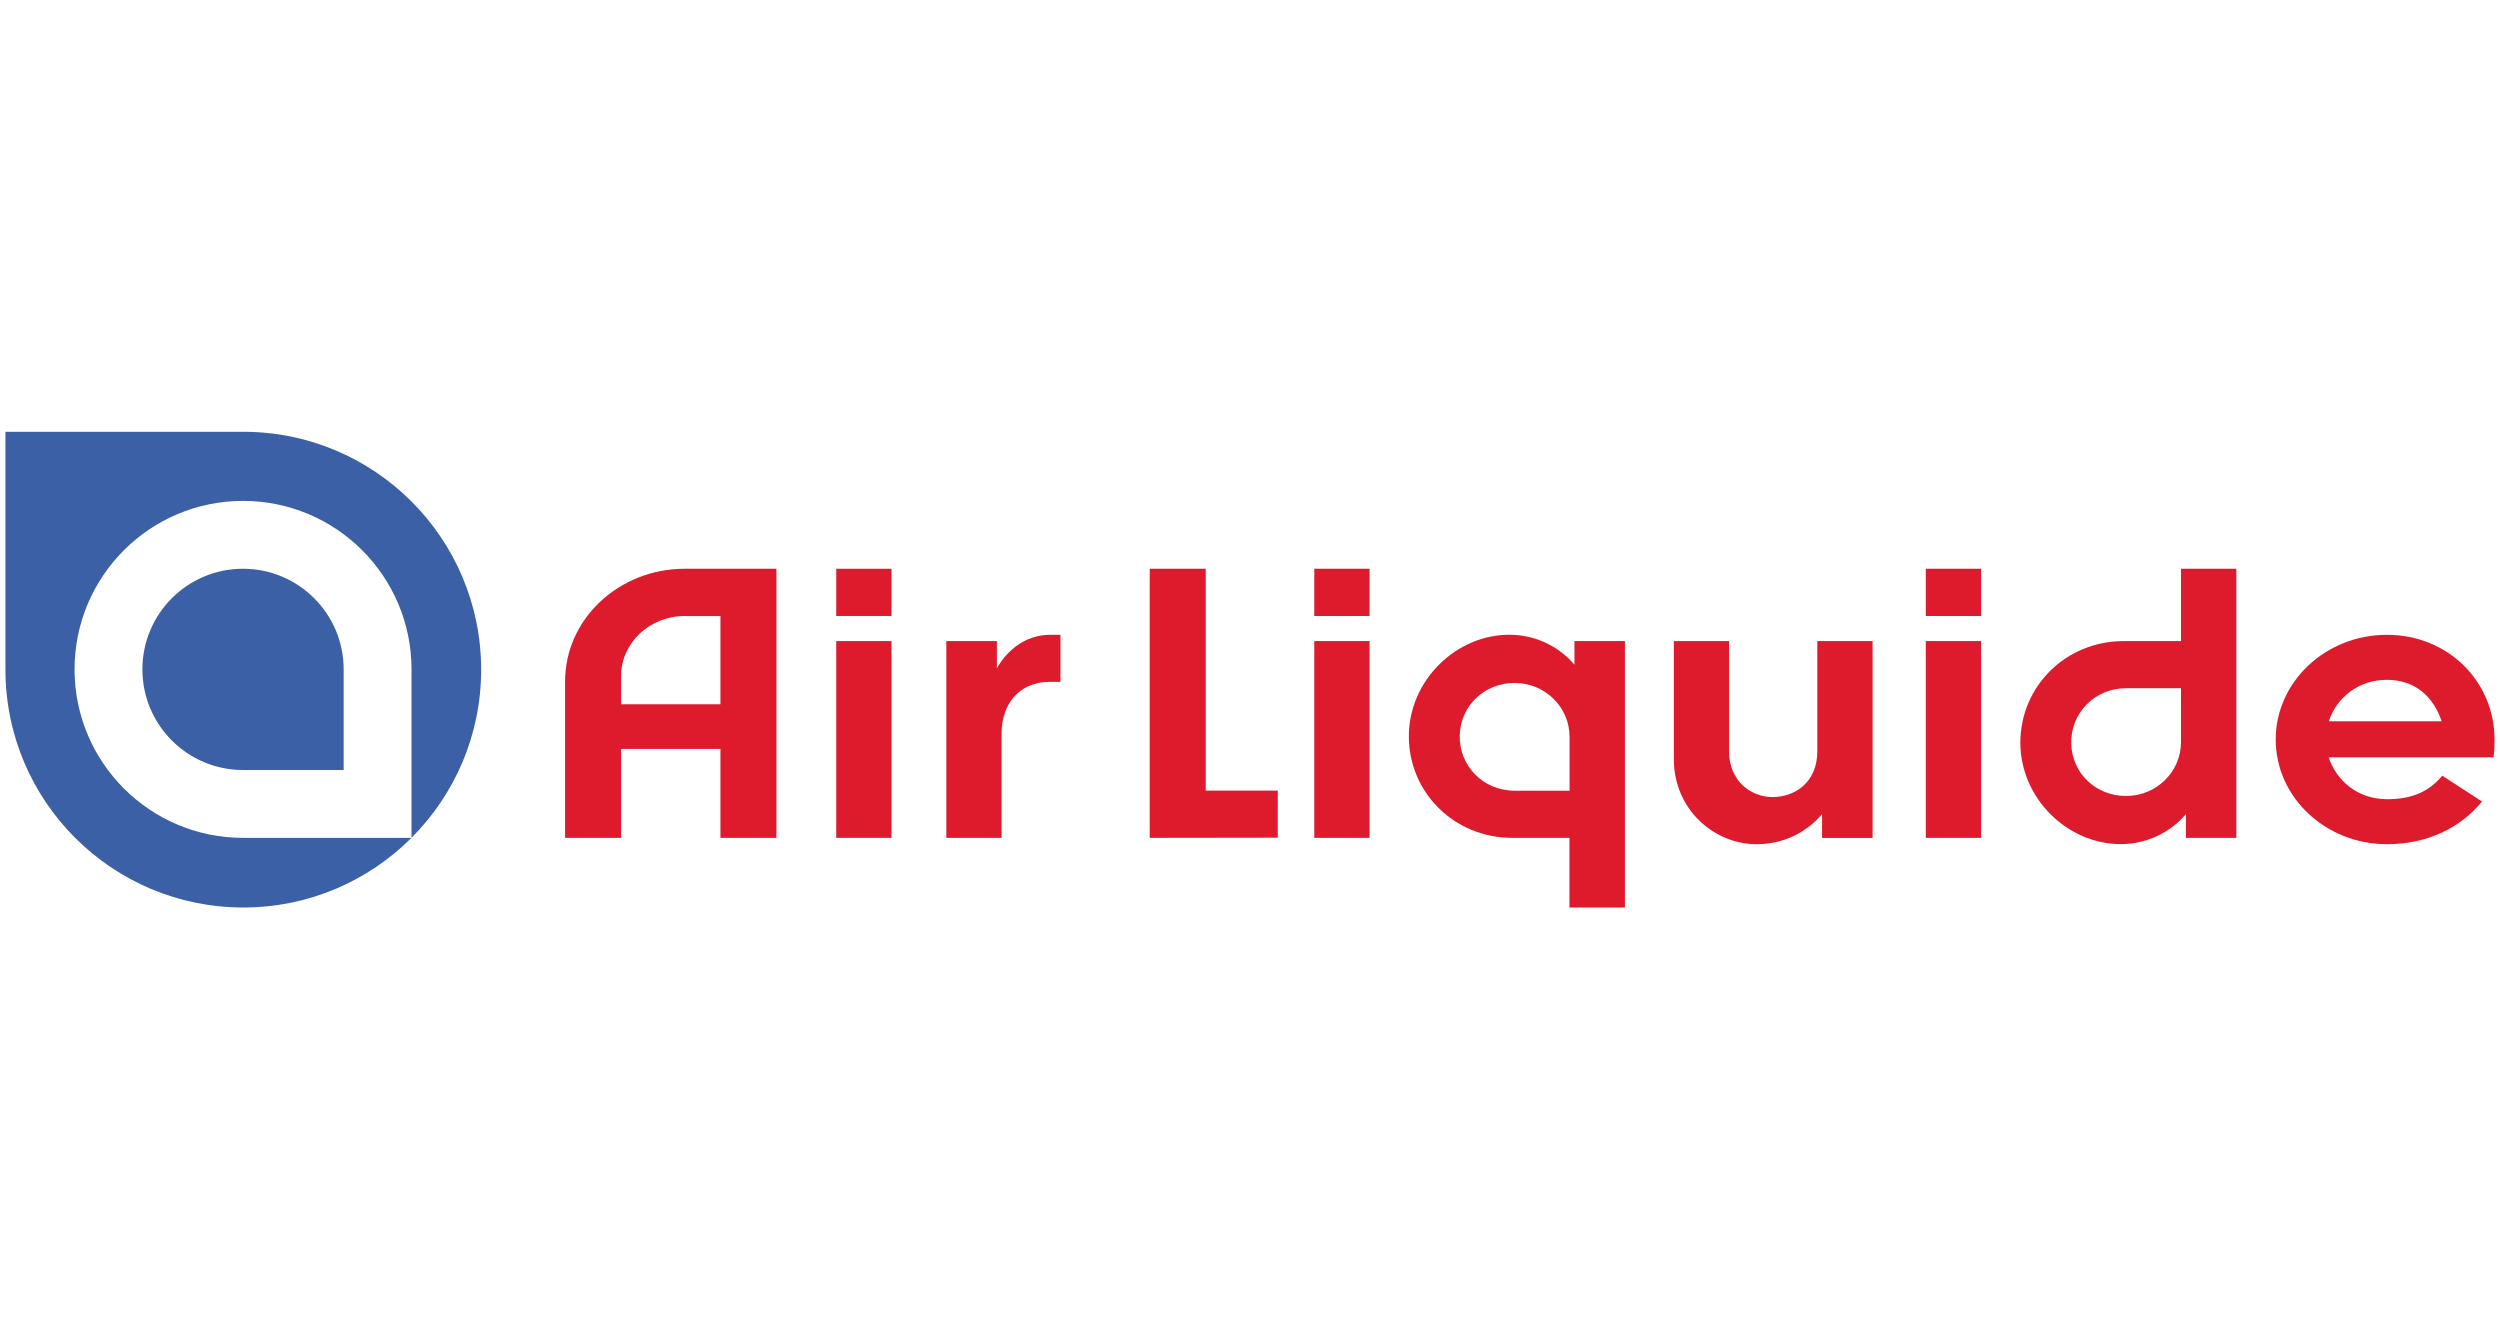
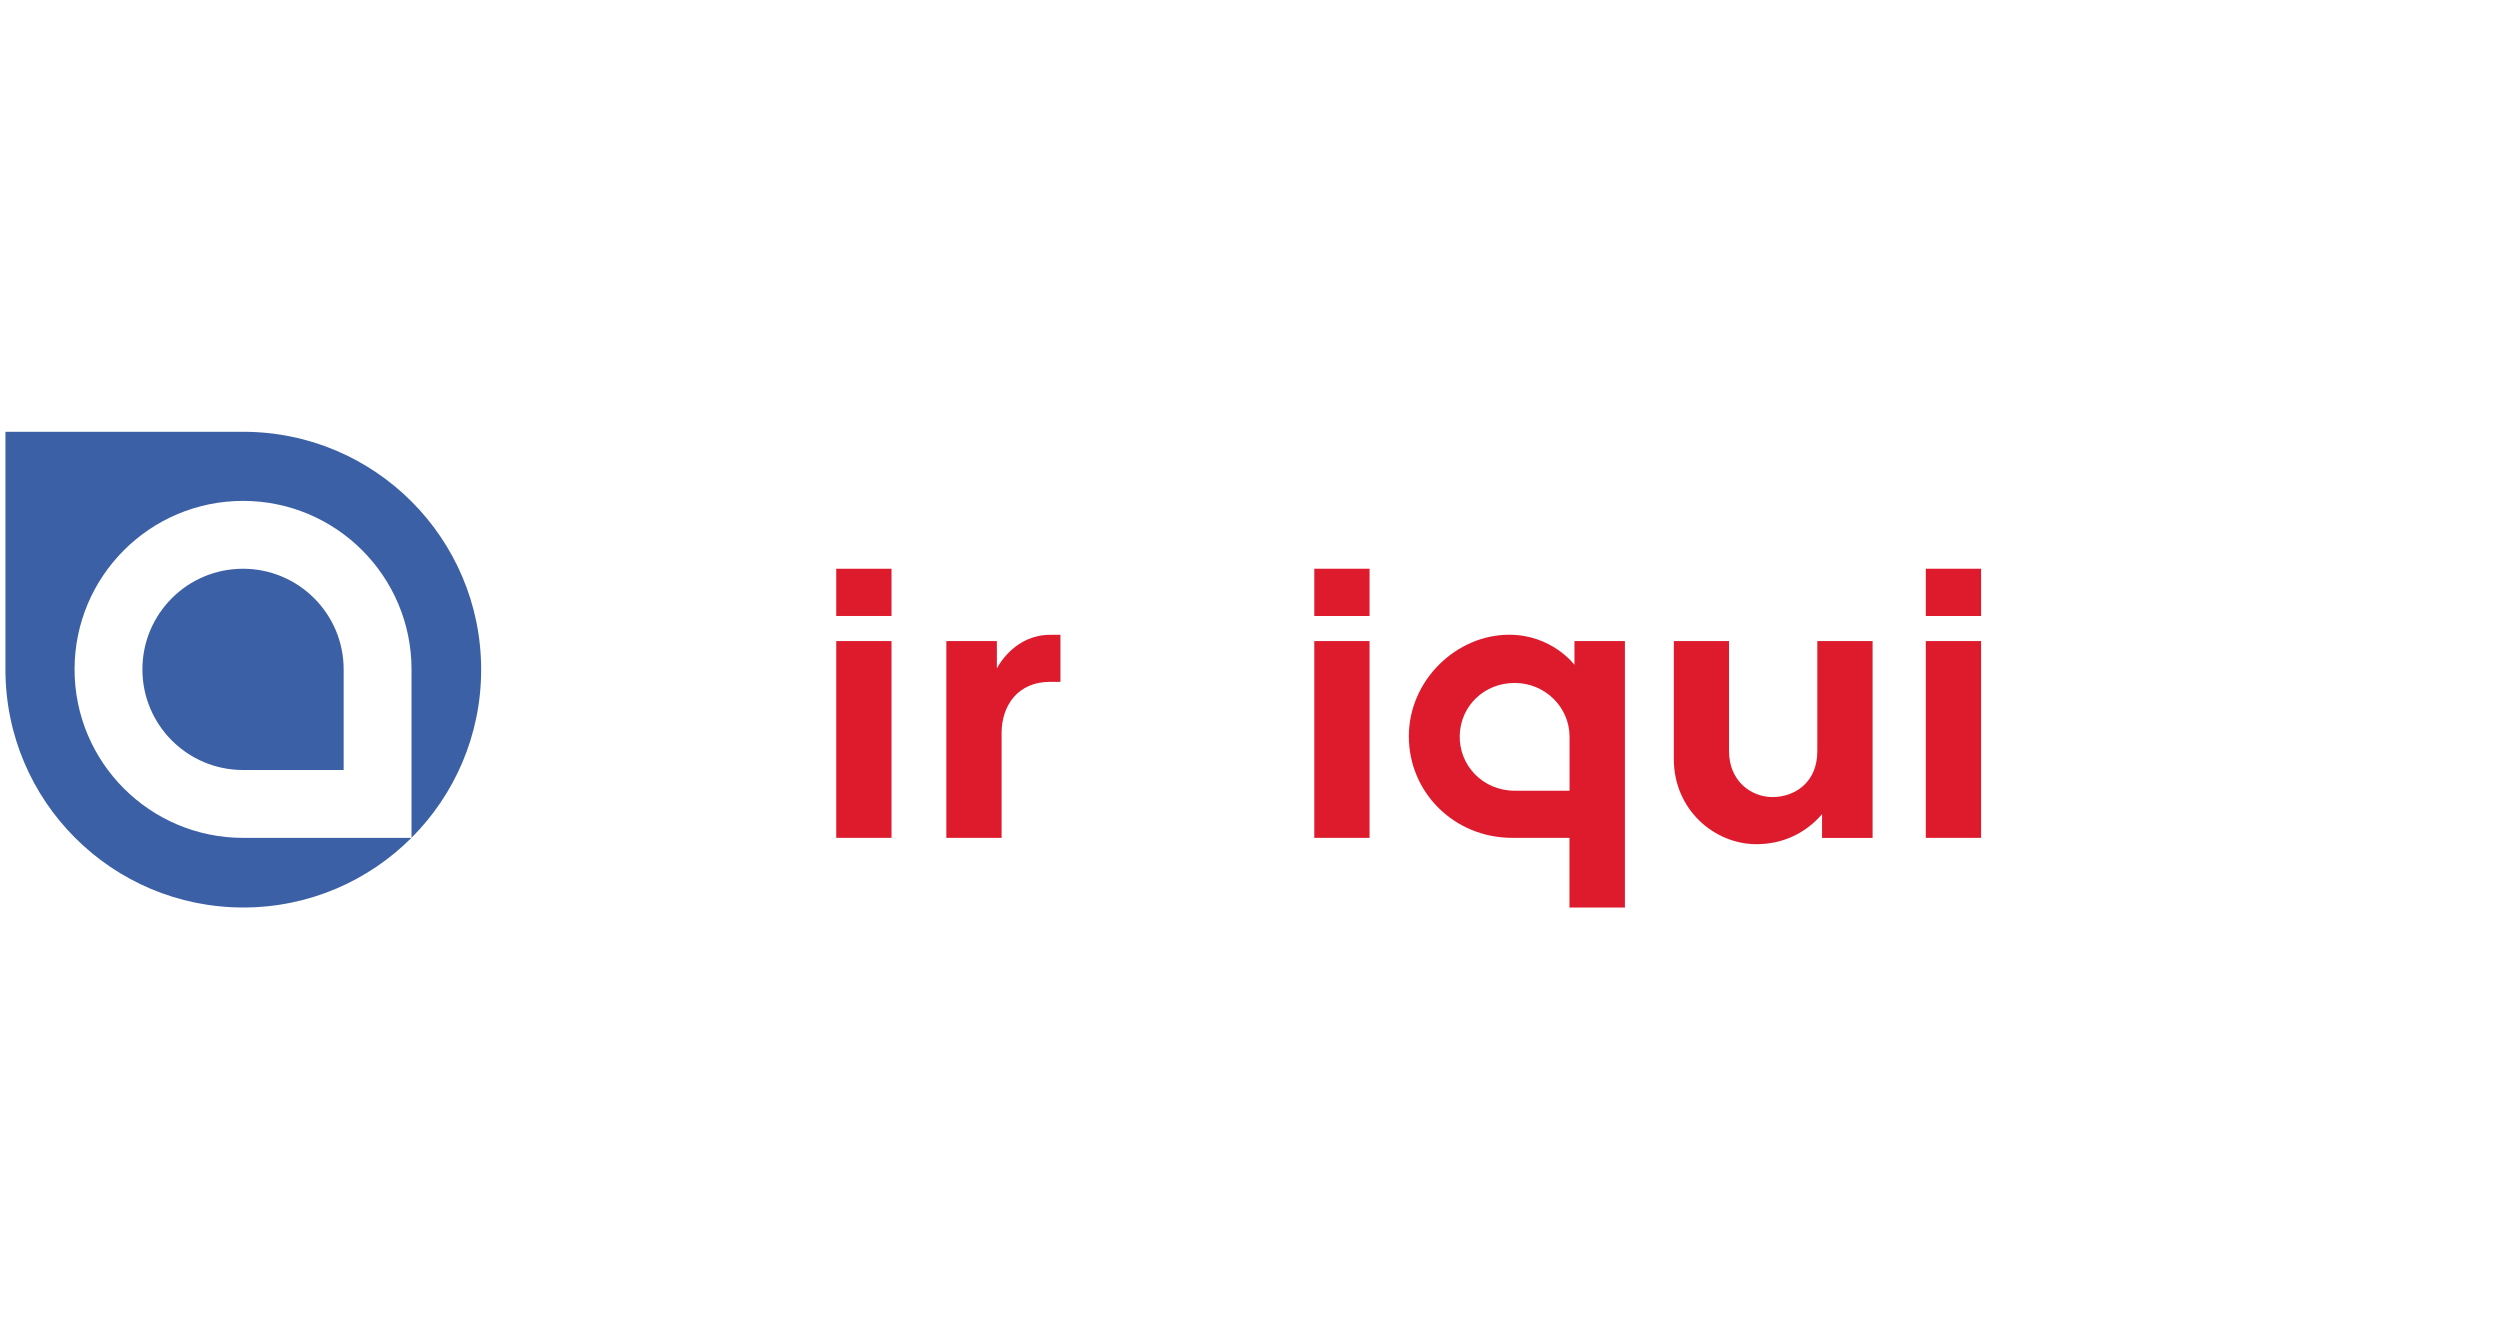
<svg xmlns="http://www.w3.org/2000/svg" id="Layer_1" data-name="Layer 1" viewBox="0 0 280 150">
  <defs>
    <style>      .cls-1, .cls-2 {        fill: #dd1b2d;      }      .cls-2 {        fill-rule: evenodd;      }      .cls-3 {        fill: #3c60a5;      }    </style>
  </defs>
  <g>
    <path class="cls-1" d="M111.65,71.8s0,2.07,0,3.06c.29-.56,2.17-3.76,5.95-3.76h1.17v5.27h-1.2c-3.47,0-5.39,2.55-5.39,5.73v11.74h-6.19v-22.04h5.65ZM176.34,74.47v-2.67h5.65v29.84h-6.21v-7.8h-6.41c-6.51,0-11.58-5.09-11.58-11.37s5.32-11.38,11.24-11.38c4.8,0,7.31,3.37,7.31,3.37h0ZM175.79,82.52c0-3.34-2.77-6.03-6.15-6.03s-6.05,2.54-6.15,5.85c-.1,3.37,2.58,6.22,6.15,6.22h6.15v-6.03Z" />
    <path class="cls-2" d="M99.85,63.7v5.29h-6.19v-5.29h6.19ZM99.85,71.8v22.04h-6.19v-22.04h6.19Z" />
-     <path class="cls-1" d="M80.69,93.84v-9.96h-11.13v9.96h-6.27v-17.53c0-6.96,6-12.61,13.41-12.61h10.26v30.14h-6.27ZM76.7,68.99c-3.94,0-7.14,3.01-7.14,6.74v3.15h11.13v-9.88s-3.99,0-3.99,0Z" />
    <path class="cls-2" d="M153.39,71.8v22.04h-6.19v-22.04h6.19ZM153.39,63.7v5.29h-6.19v-5.29h6.19ZM221.88,71.8v22.04h-6.19v-22.04h6.19ZM221.88,63.7v5.29h-6.19v-5.29h6.19ZM187.46,71.8h6.19v12.32c0,3.36,2.47,5.15,4.87,5.15s5.02-1.54,5.02-5.15v-12.32h6.19v22.05h-5.66v-2.67l-.09.11c-1.8,2.04-4.33,3.26-7.25,3.26-4.75,0-9.26-3.89-9.26-9.52v-13.23Z" />
-     <path class="cls-1" d="M135.04,63.7v24.85h8.07v5.27l-14.34.02v-30.14h6.27ZM244.82,91.17v2.67h5.65v-30.14h-6.2v8.1h-6.41c-6.51,0-11.58,5.09-11.58,11.37s5.31,11.37,11.23,11.37c4.8,0,7.31-3.37,7.31-3.37ZM244.27,83.12c0,3.34-2.77,6.03-6.15,6.03s-6.05-2.54-6.14-5.85c-.1-3.37,2.58-6.22,6.14-6.22h6.15v6.03ZM267.35,94.55c-6.88,0-12.47-5.25-12.47-11.72s5.58-11.73,12.46-11.73,12.05,5.26,12.05,11.73c0,.64-.02,1.25-.11,1.99h-18.47c.92,2.74,3.36,4.69,6.53,4.69,2.93,0,4.73-.91,6.2-2.63l4.45,2.89c-2.42,2.94-6.12,4.78-10.65,4.78h0ZM260.83,80.78h12.63c-.9-2.73-2.96-4.64-6.12-4.64s-5.62,1.95-6.51,4.64" />
  </g>
  <path class="cls-3" d="M27.22,63.7c6.22,0,11.27,5.05,11.27,11.27v11.27h-11.27c-6.22,0-11.27-5.04-11.27-11.27s5.04-11.27,11.27-11.27h0ZM46.09,93.84h-18.87c-10.42,0-18.87-8.45-18.87-18.87s8.45-18.87,18.87-18.87,18.87,8.45,18.87,18.87v18.87ZM27.25,48.36H.61v26.64c0,14.72,11.93,26.64,26.64,26.64s26.64-11.93,26.64-26.64-11.93-26.64-26.64-26.64" />
</svg>